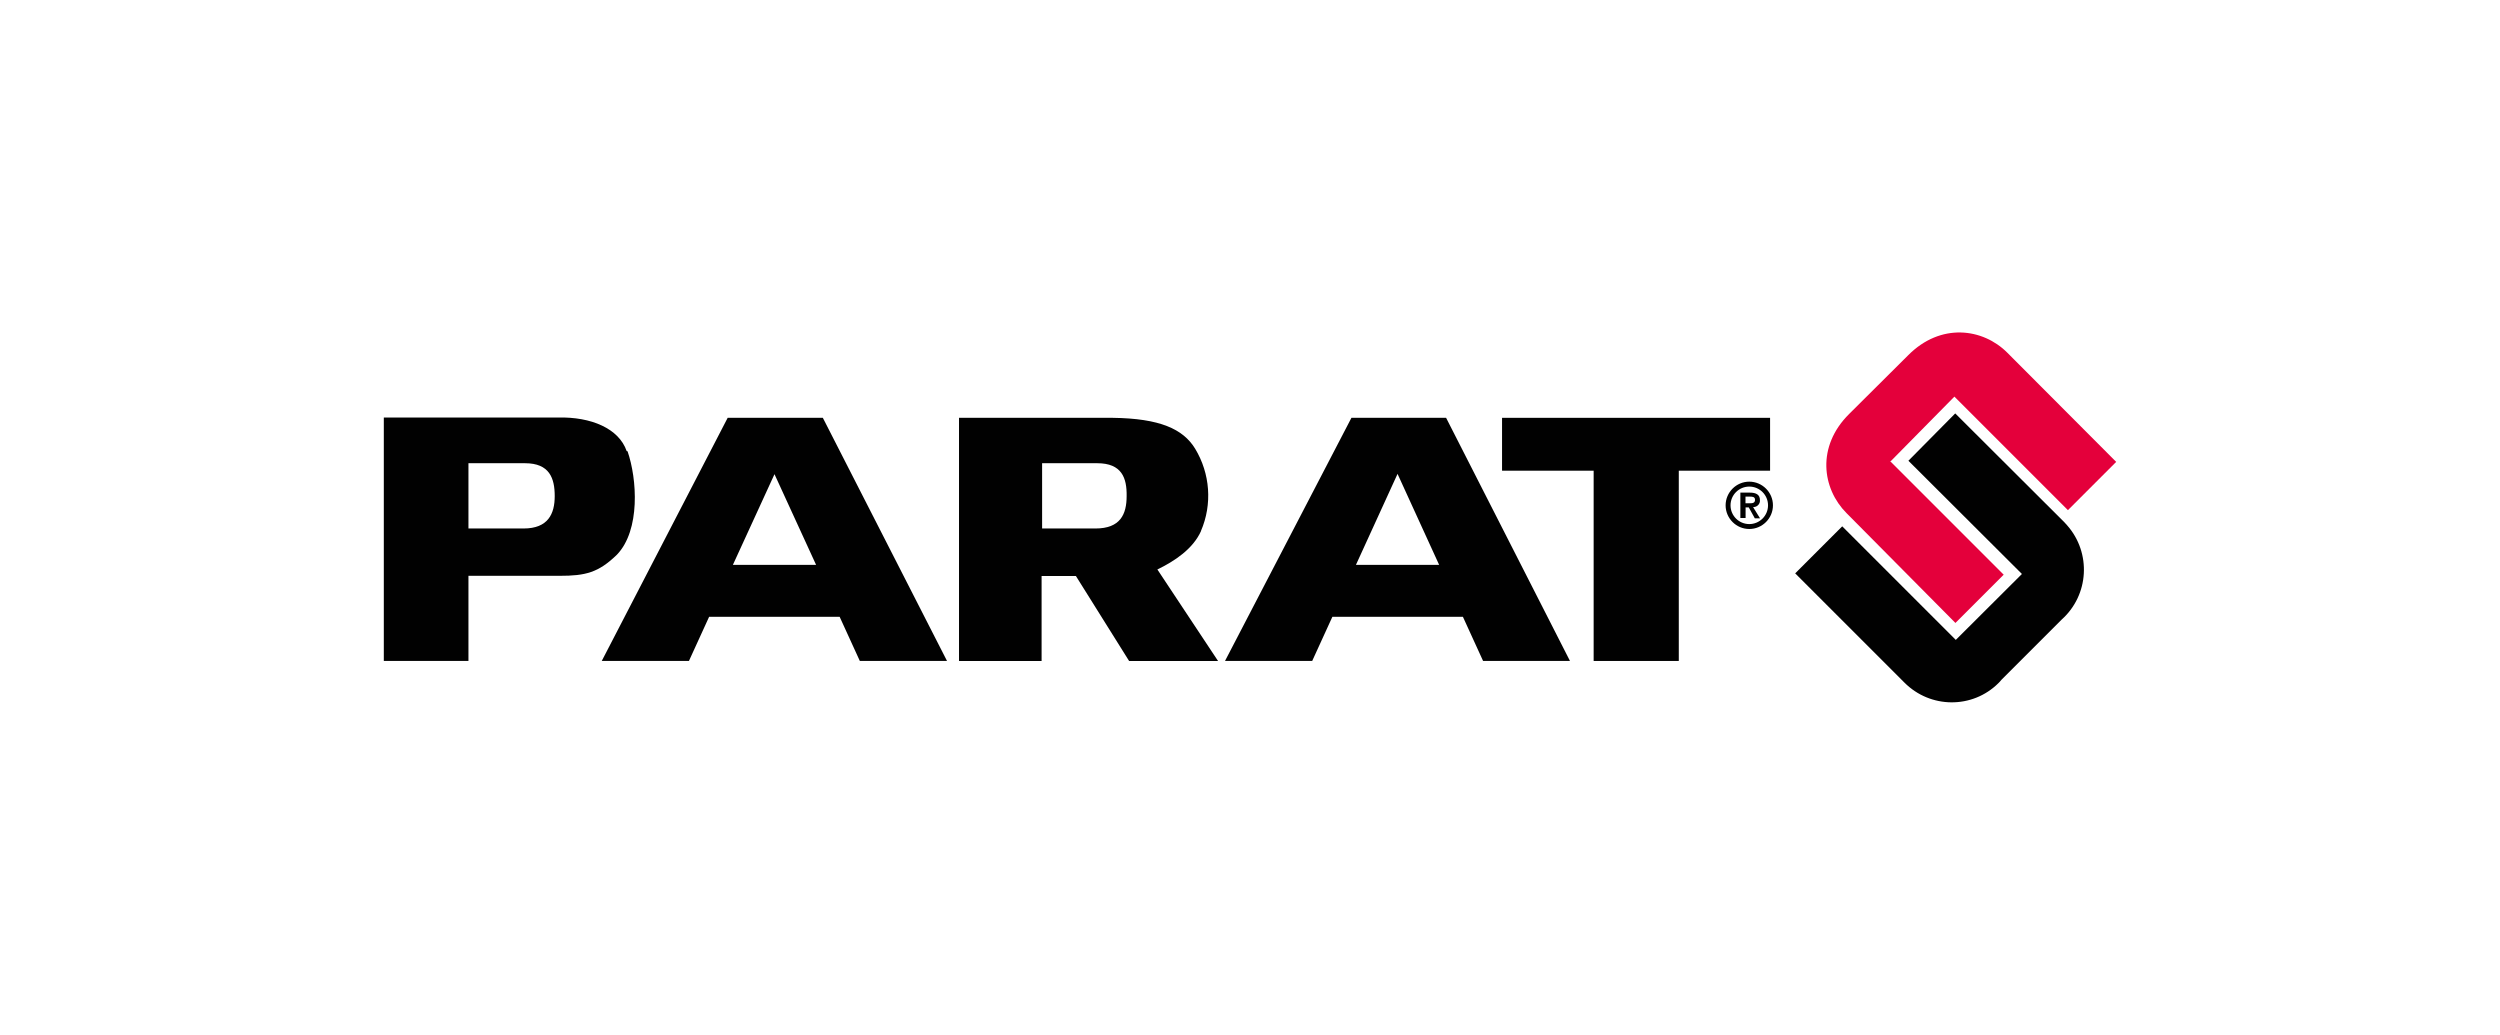
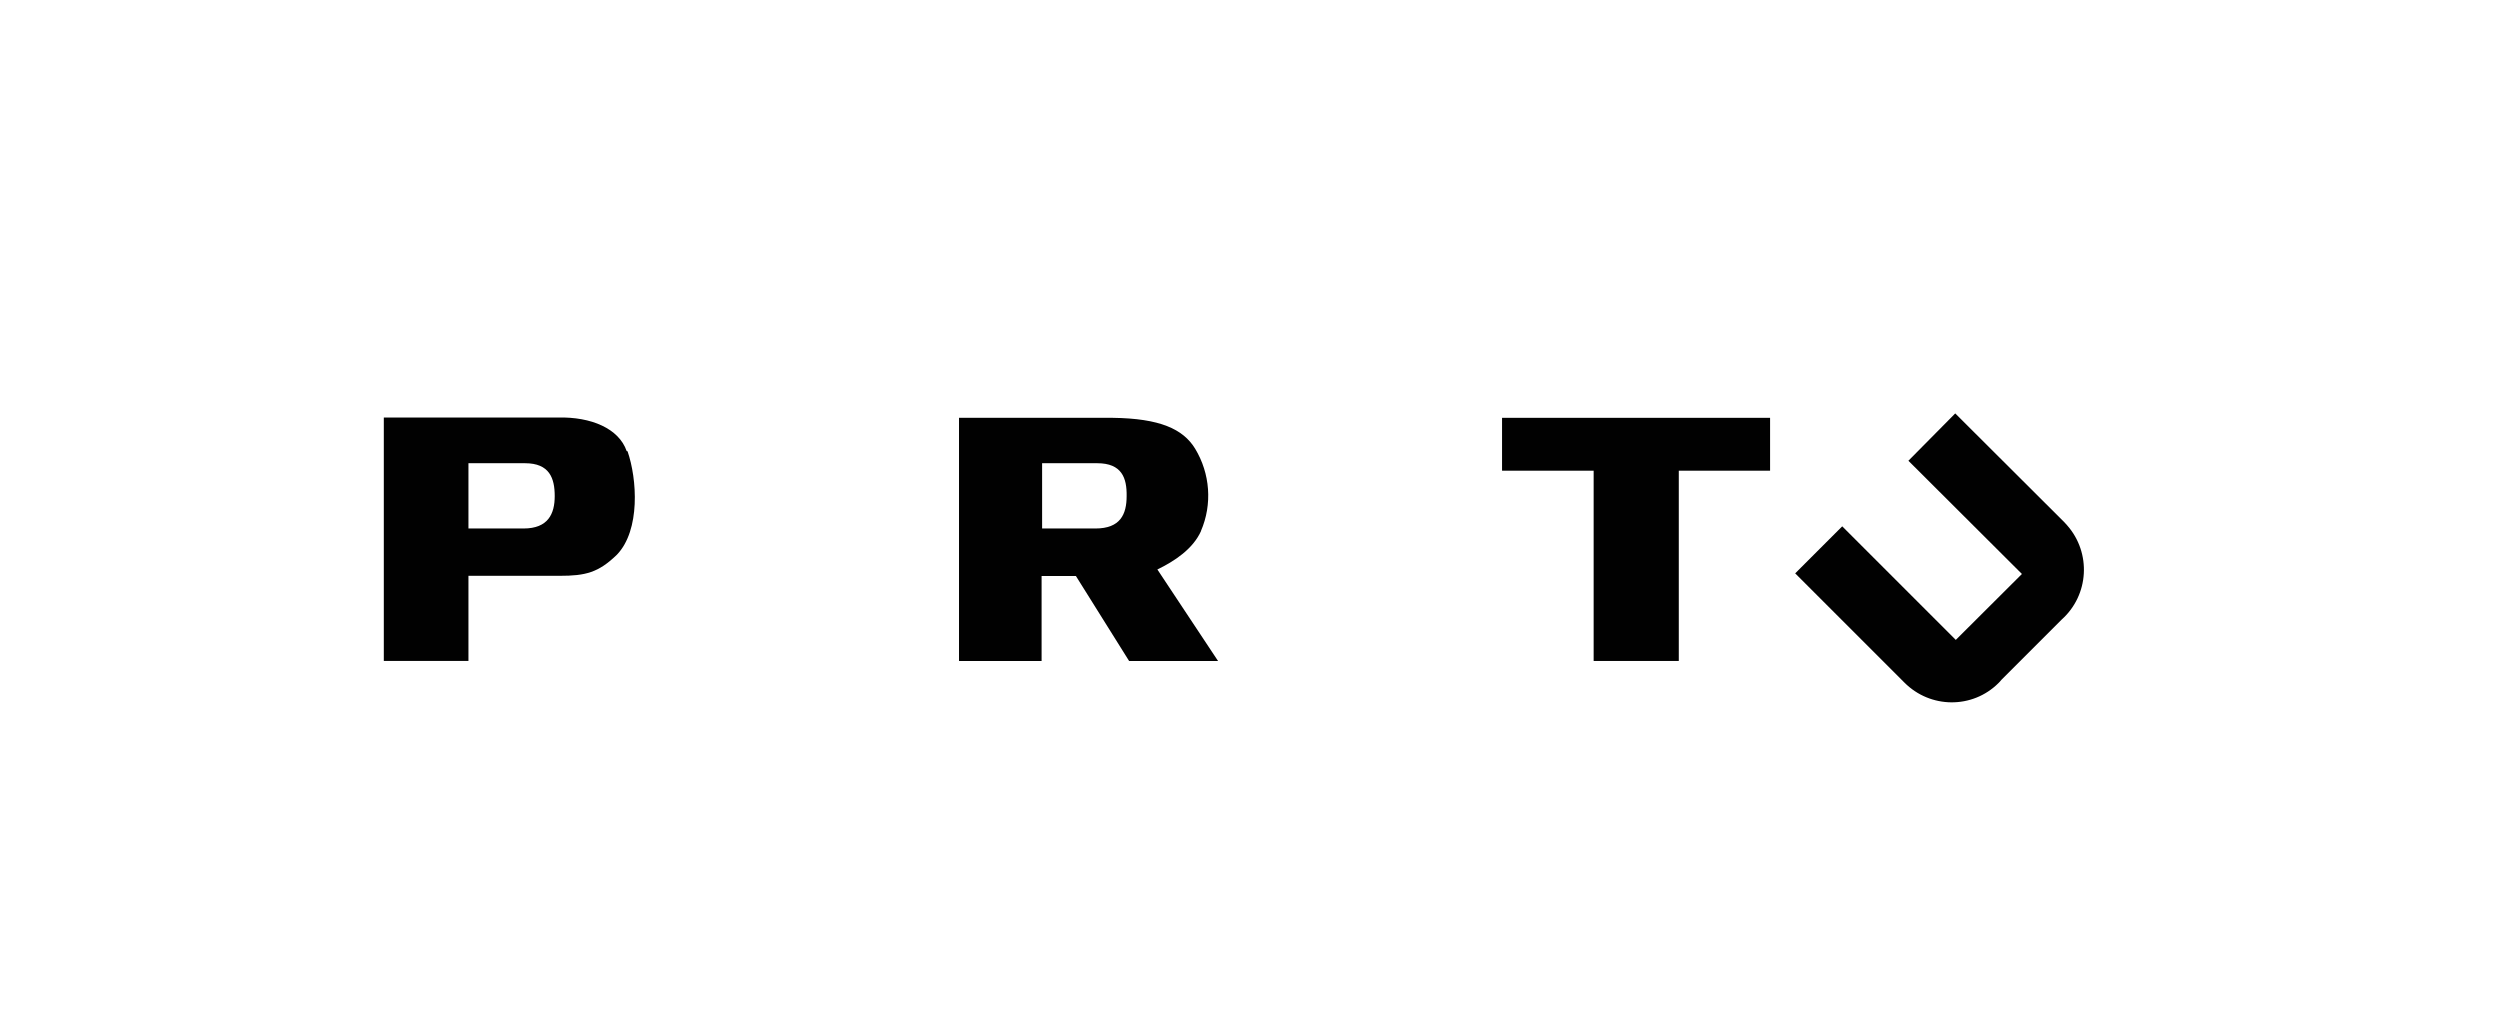
<svg xmlns="http://www.w3.org/2000/svg" id="Laag_1" data-name="Laag 1" viewBox="0 0 244 101">
  <defs>
    <style>
      .cls-1 {
        fill: #010101;
      }

      .cls-2 {
        fill: #e4003b;
      }
    </style>
  </defs>
  <polygon class="cls-1" points="172.76 40.78 172.76 45.94 163.85 45.94 163.85 64.51 155.54 64.51 155.54 45.94 146.6 45.94 146.6 40.78 172.76 40.78" />
  <path class="cls-1" d="M51.1,51.58h-5.38v-6.37h5.52c2.4,0,2.9,1.47,2.9,3.21s-.65,3.16-3.04,3.16M61.16,44.02c-.76-2.2-3.47-3.35-6.71-3.27h-16.99v23.76h8.26v-8.31h8.91c2.51,0,3.78-.31,5.58-2.06,2.31-2.4,1.97-7.41,1.04-10.09" />
  <path class="cls-1" d="M106.92,51.58h-5.21v-6.37h5.38c2.4,0,2.9,1.44,2.87,3.21,0,1.78-.62,3.16-3.04,3.16M117.21,51.83c1.13-2.62.9-5.61-.56-8.03-1.18-1.94-3.47-2.96-8.03-3.02h-15.02v23.73h8.06v-8.29h3.35l5.19,8.29h8.68l-5.92-8.93c1.69-.82,3.47-2,4.26-3.75" />
-   <path class="cls-1" d="M71.53,55.13l4.06-8.85,4.06,8.85h-8.12ZM80.32,40.78h-9.3l-12.29,23.73h8.51l1.97-4.31h12.74l1.97,4.31h8.51l-12.12-23.73Z" />
-   <path class="cls-1" d="M132.34,55.13l4.06-8.88,4.06,8.88h-8.12ZM141.14,40.78h-9.24l-12.34,23.73h8.51l1.97-4.31h12.74l1.97,4.31h8.48l-12.09-23.73Z" />
-   <path class="cls-1" d="M170.36,49.12h.42c.28,0,.51-.03.51-.34s-.28-.31-.51-.31h-.42v.65ZM169.85,48.08h.93c.62,0,.99.2.99.73.03.34-.23.65-.59.68h-.08l.68,1.1h-.51l-.59-1.07h-.31v1.04h-.51v-2.48Z" />
-   <path class="cls-1" d="M170.73,51.15c-1.01,0-1.83-.82-1.83-1.83s.82-1.83,1.83-1.83,1.83.82,1.83,1.83h0c0,1.01-.82,1.83-1.83,1.83h0M170.73,47.01c-1.27,0-2.31,1.04-2.31,2.31s1.04,2.31,2.31,2.31,2.31-1.04,2.31-2.31-1.04-2.31-2.31-2.31h0" />
  <path class="cls-1" d="M190.88,62.45l-11.08-11.08-4.59,4.59,10.65,10.65c2.54,2.56,6.65,2.59,9.19.06.08-.08.2-.2.28-.31l5.89-5.89c2.68-2.4,2.9-6.51.54-9.19-.08-.11-.2-.2-.28-.31l-10.65-10.62-4.57,4.62,11.08,11.05-6.45,6.43Z" />
-   <path class="cls-2" d="M184.54,45.07l11.02,11.02-4.71,4.71-10.62-10.71c-2.4-2.4-2.96-6.51.25-9.69l5.75-5.72c3.18-3.21,7.3-2.65,9.69-.25l10.62,10.65-4.71,4.71-11.08-11.08-6.28,6.37h.06Z" />
</svg>